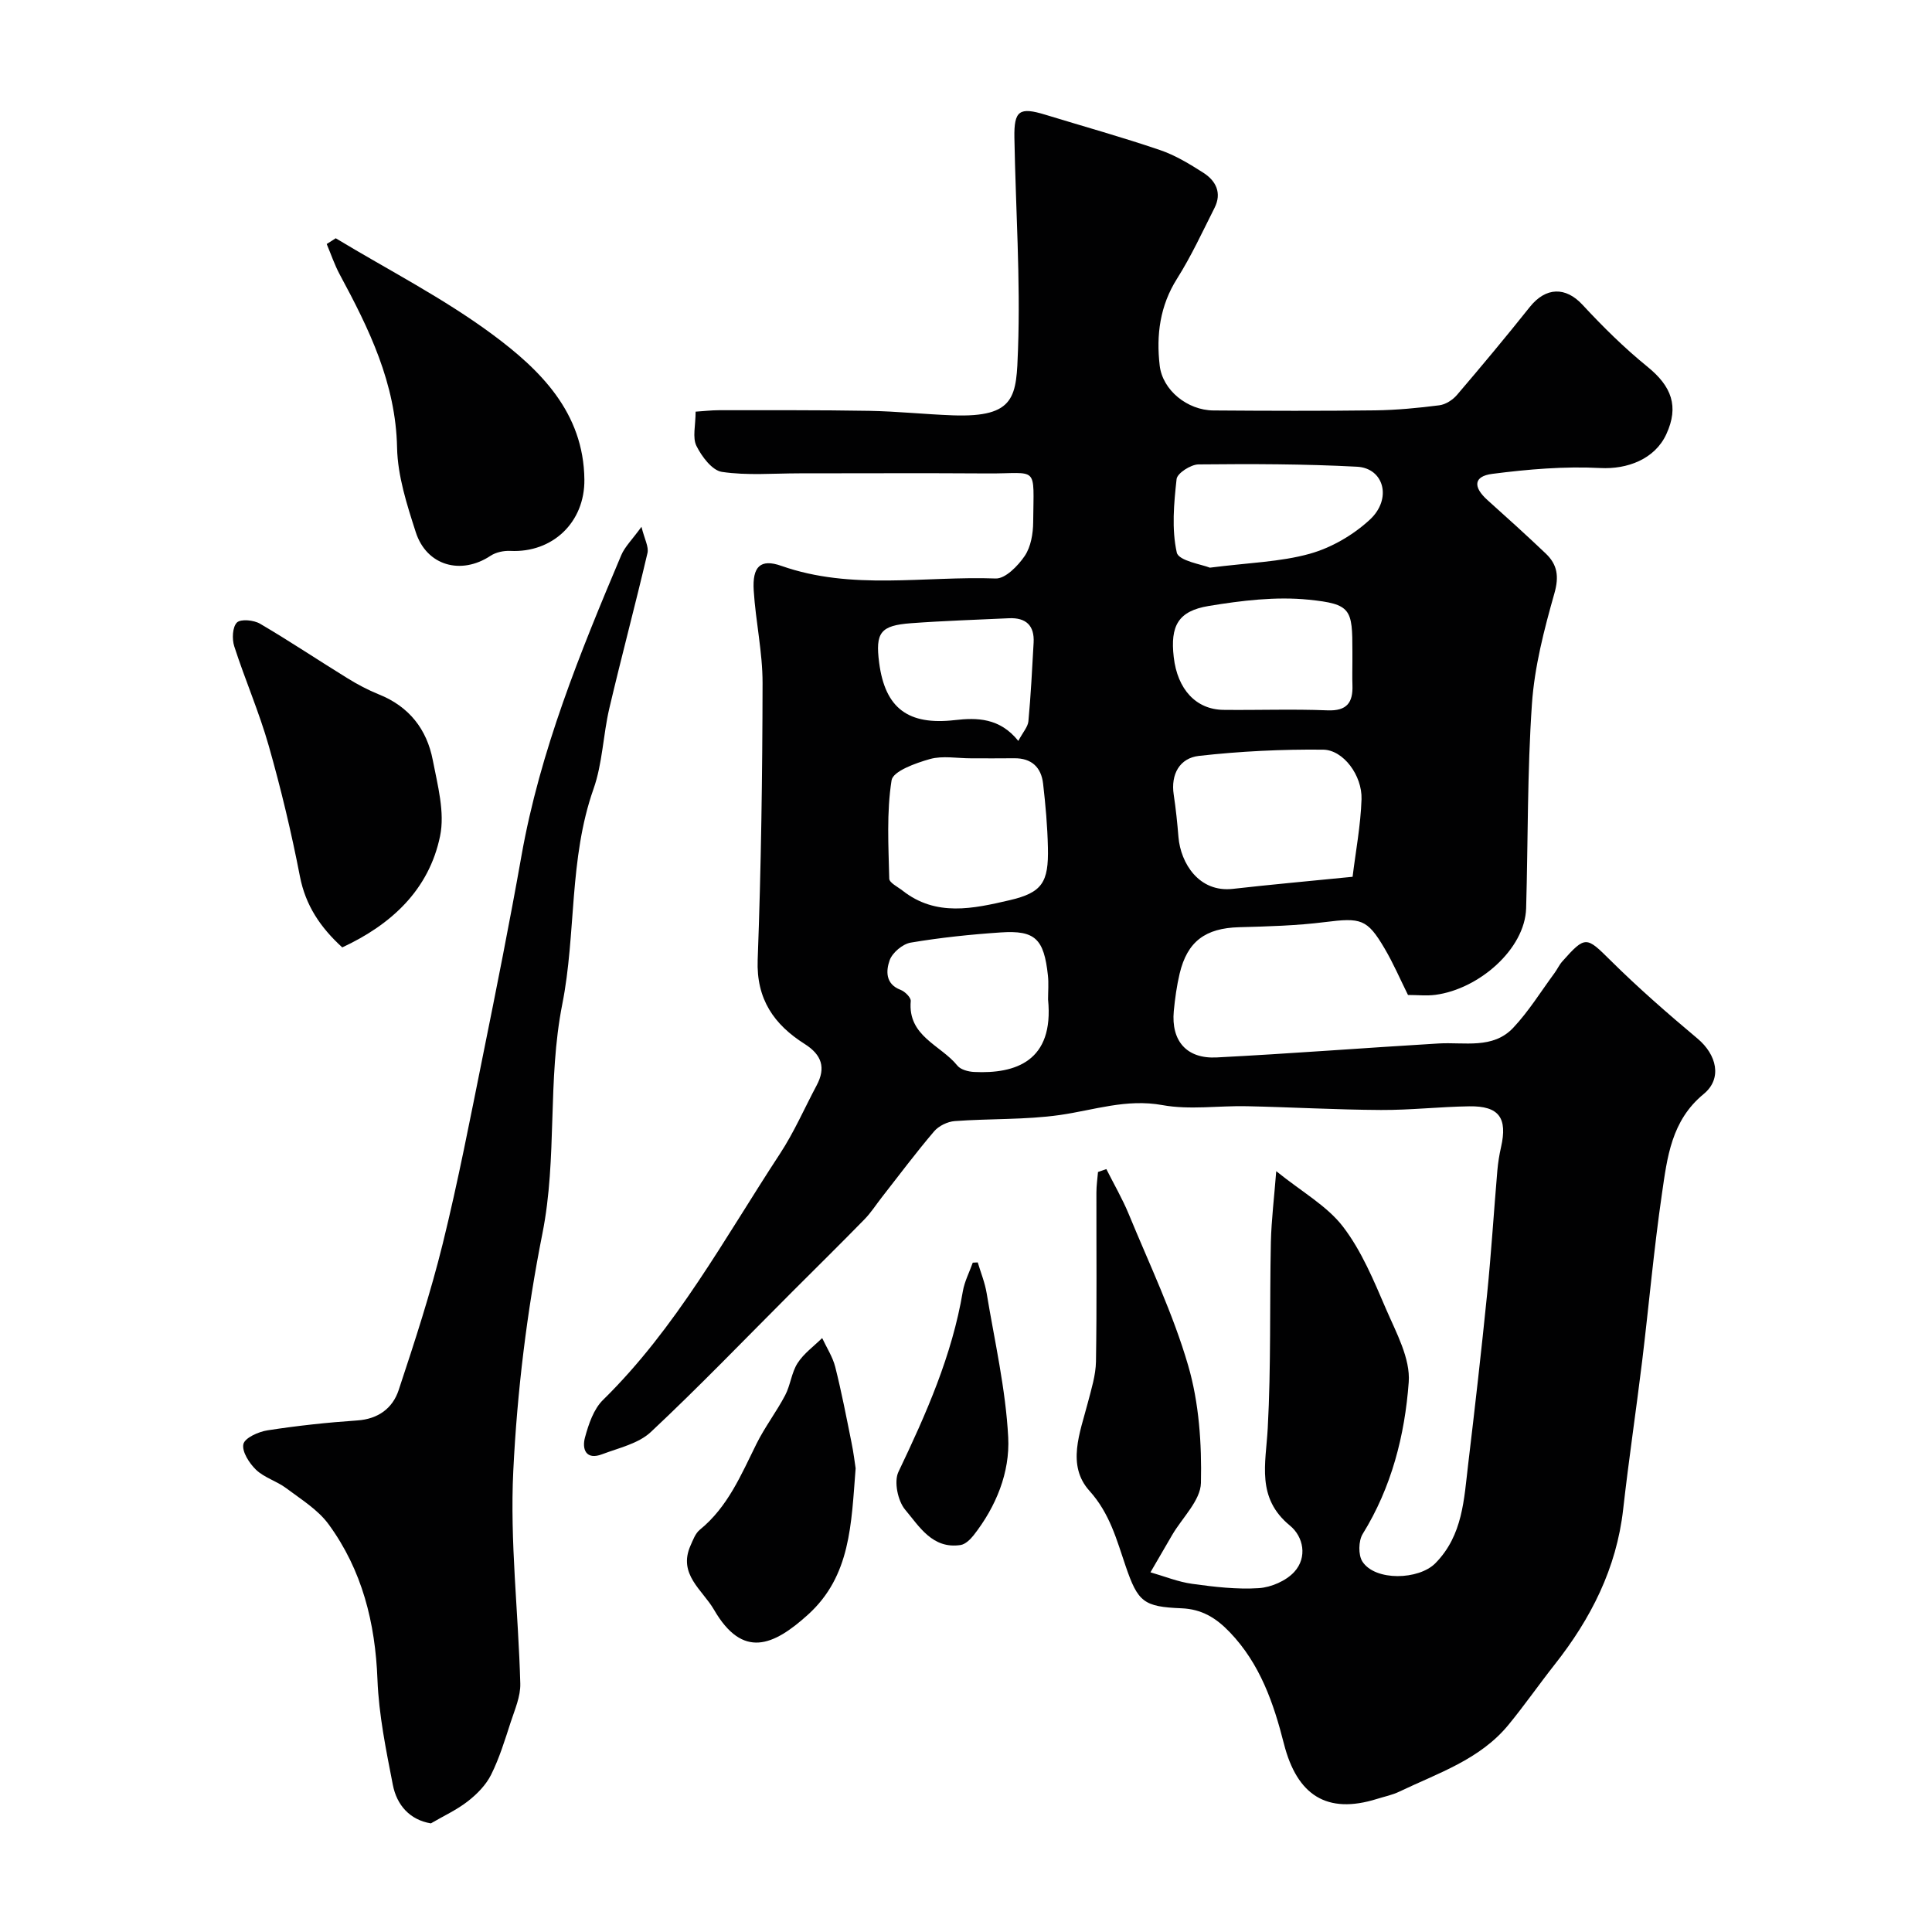
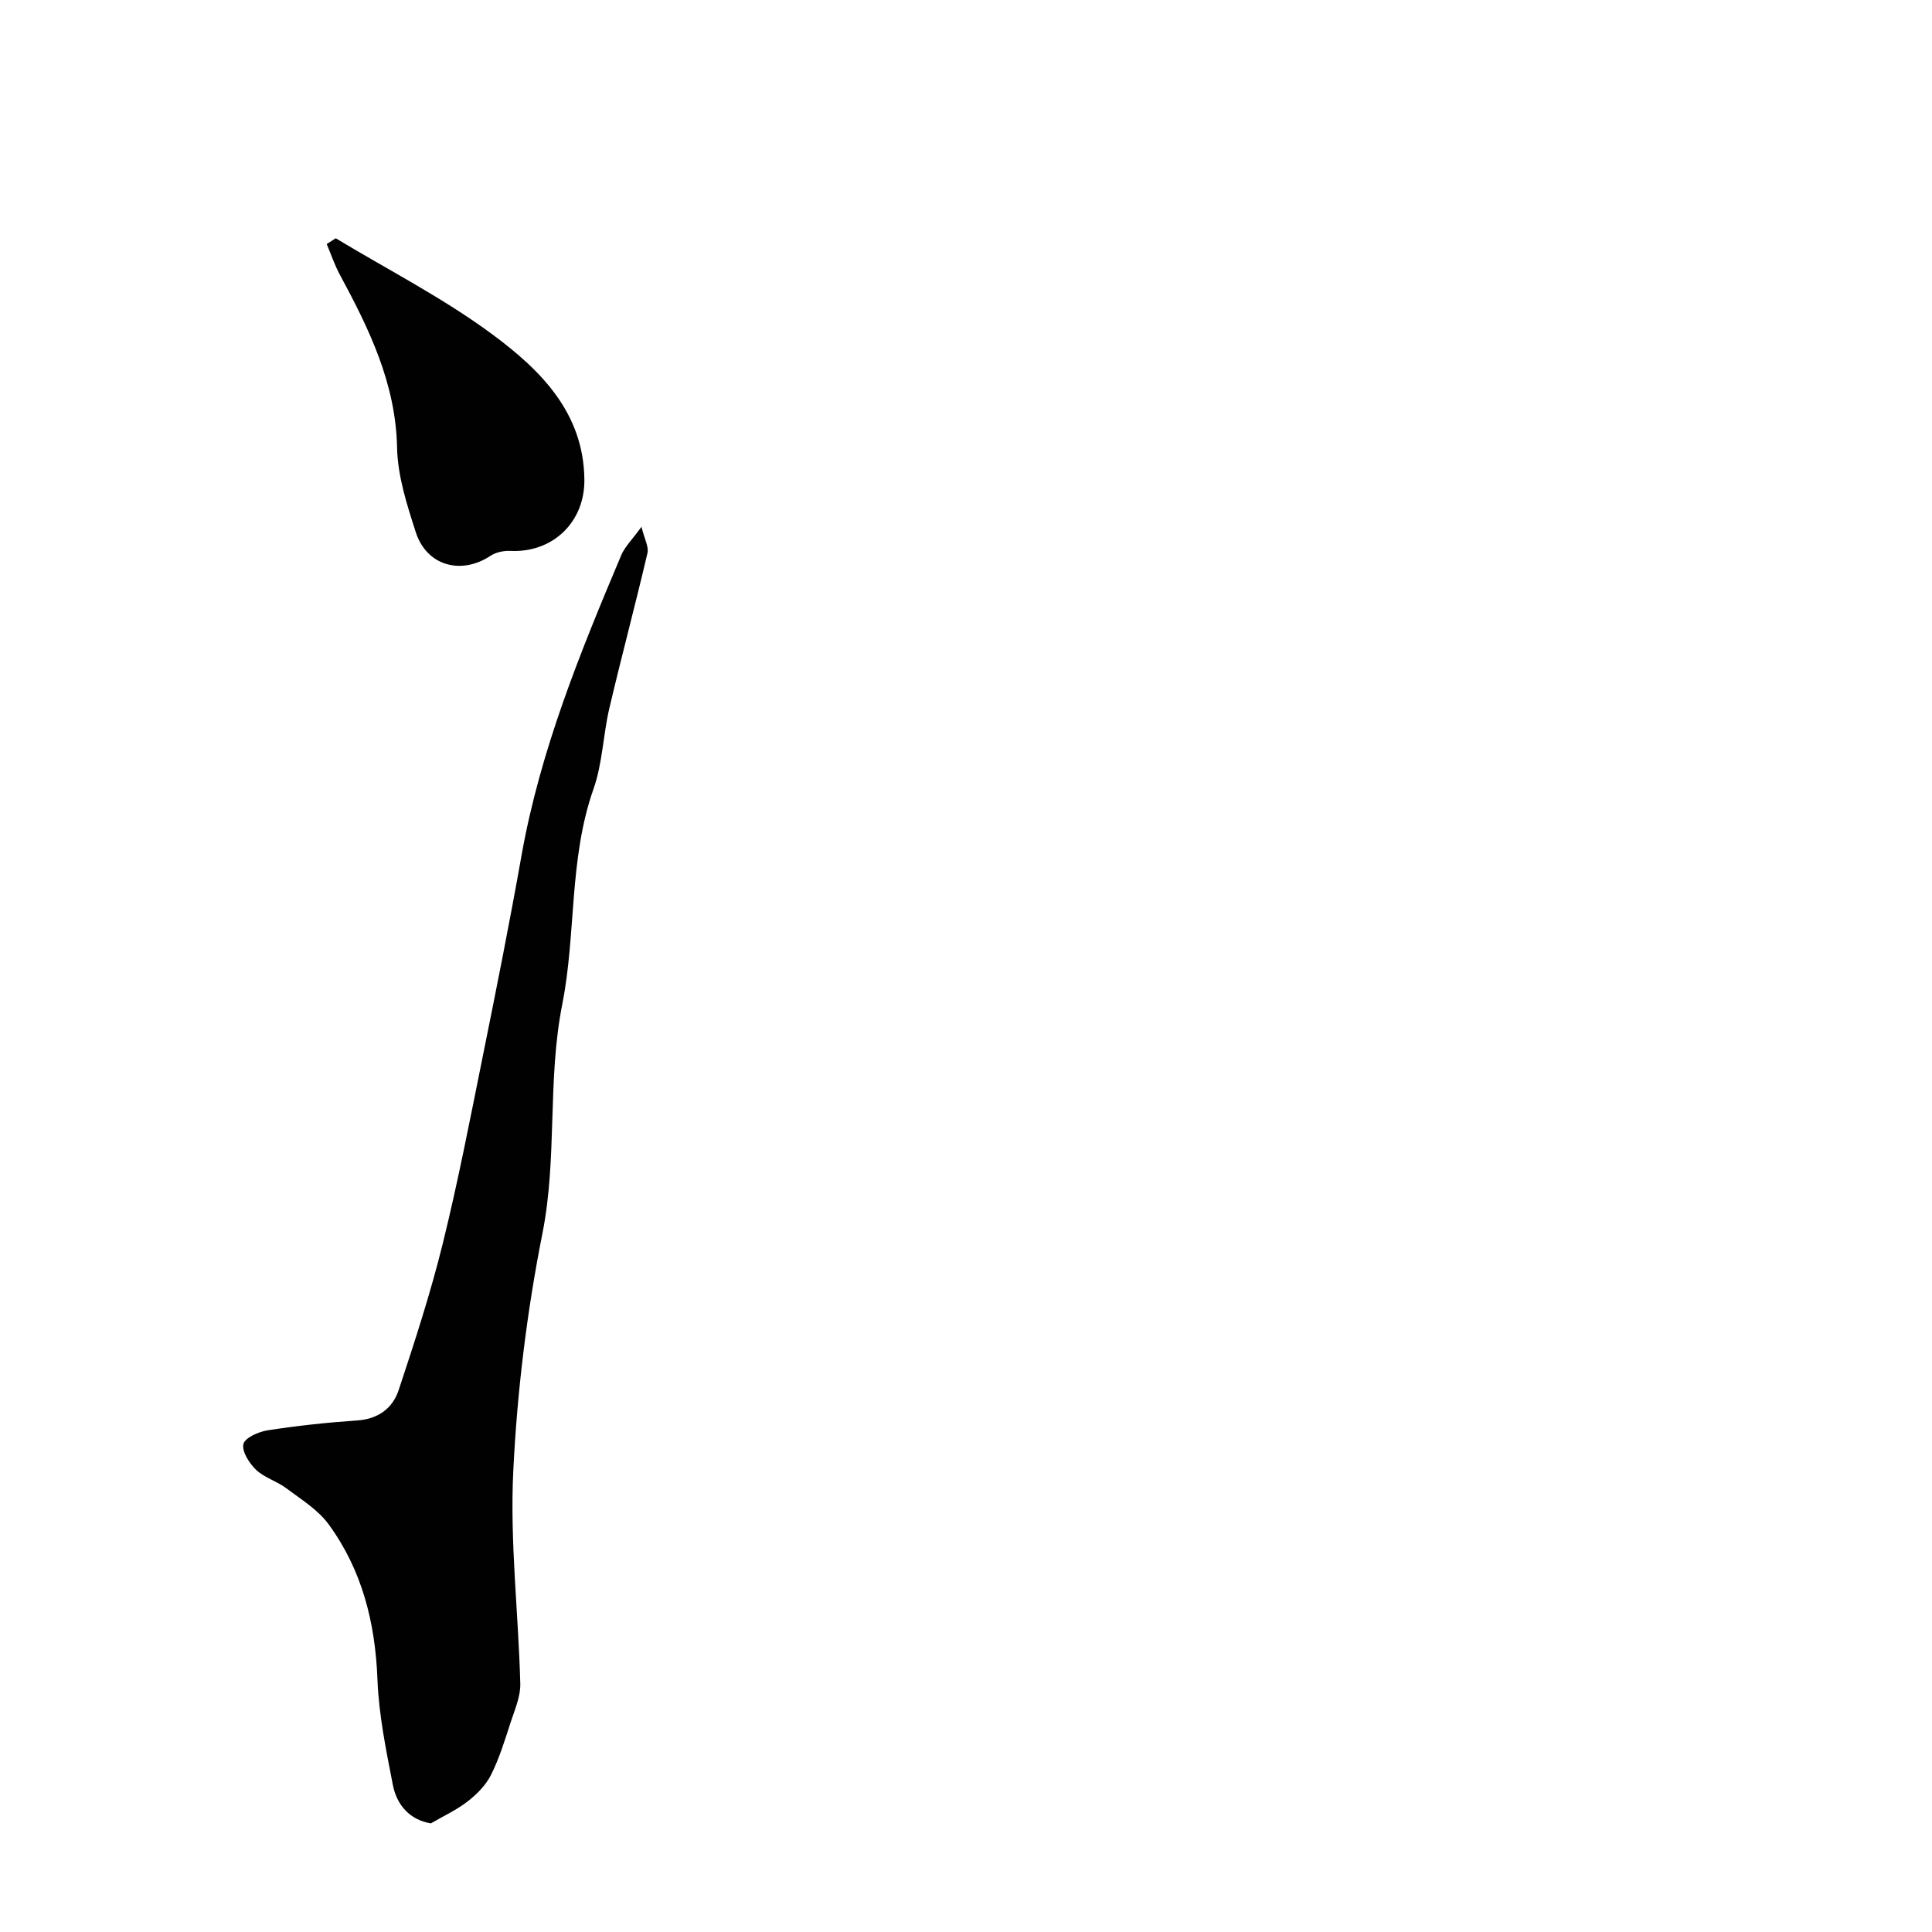
<svg xmlns="http://www.w3.org/2000/svg" enable-background="new 0 0 400 400" viewBox="0 0 400 400">
  <g fill="#010102">
-     <path d="m264.23 242.48c5.38 4.34 10.54 7.2 13.83 11.5 3.85 5.02 6.37 11.16 8.91 17.06 2.1 4.87 5.06 10.22 4.69 15.14-.81 10.97-3.55 21.75-9.53 31.41-.88 1.43-.94 4.34-.06 5.71 2.65 4.1 11.69 3.83 15.12.34 5.69-5.79 5.91-13.24 6.78-20.5 1.4-11.72 2.74-23.46 3.92-35.2.86-8.52 1.39-17.06 2.12-25.59.14-1.62.4-3.24.76-4.83 1.38-6.07-.4-8.56-6.56-8.47-6.1.09-12.19.79-18.29.76-9.26-.05-18.52-.58-27.79-.78-5.83-.13-11.82.8-17.46-.23-7.48-1.36-14.17 1.04-21.23 2.05-7.17 1.02-14.52.72-21.77 1.26-1.49.11-3.31.99-4.27 2.12-3.76 4.41-7.23 9.06-10.8 13.62-1.21 1.54-2.27 3.23-3.64 4.62-4.94 5.06-9.98 10.01-14.97 15.01-9.71 9.71-19.23 19.62-29.25 29.01-2.55 2.39-6.6 3.28-10.06 4.59-3.37 1.29-4.23-1.05-3.56-3.49.75-2.75 1.79-5.86 3.74-7.76 15.16-14.88 25.14-33.45 36.61-50.94 2.93-4.46 5.08-9.43 7.6-14.16 1.96-3.67 1.07-6.34-2.46-8.58-6.34-4.01-10.05-9.27-9.74-17.44.71-19.09.98-38.2 1.01-57.3.01-6.38-1.43-12.74-1.83-19.14-.31-4.96 1.37-6.65 5.73-5.11 14.58 5.13 29.58 2.07 44.37 2.61 2 .07 4.62-2.62 6.01-4.67 1.27-1.88 1.73-4.62 1.75-6.98.1-12.03 1.16-10.03-9.43-10.1-13-.09-26-.02-39-.02-5.35 0-10.78.48-16.01-.3-2.03-.3-4.19-3.18-5.28-5.38-.86-1.74-.17-4.24-.17-7.09 1.63-.1 3.25-.3 4.86-.3 10.36.01 20.73-.05 31.09.13 5.77.1 11.52.72 17.29.93 13.17.47 13.16-4.01 13.51-13.67.52-14.57-.49-29.19-.75-43.8-.1-5.65 1.04-6.41 6.4-4.77 7.91 2.42 15.88 4.64 23.7 7.3 3.19 1.08 6.18 2.9 9.04 4.73 2.59 1.66 3.85 4.18 2.3 7.25-2.49 4.93-4.81 9.98-7.75 14.64-3.57 5.64-4.34 11.7-3.61 18 .59 5.13 5.75 9.27 11.12 9.31 11.17.08 22.33.12 33.5-.02 4.44-.06 8.89-.49 13.29-1.05 1.3-.17 2.76-1.11 3.64-2.14 5.12-5.99 10.16-12.04 15.07-18.2 3.33-4.18 7.44-4.22 10.9-.49 4.22 4.55 8.66 8.95 13.47 12.85 5.02 4.07 6.54 8.22 3.92 13.93-2.4 5.25-8.16 7.33-13.68 7.04-7.43-.39-14.98.26-22.38 1.21-3.88.5-4.01 2.72-.97 5.44 4.06 3.64 8.11 7.3 12.06 11.06 2.39 2.28 2.78 4.72 1.78 8.24-2.12 7.48-4.12 15.18-4.65 22.9-.97 14.06-.8 28.19-1.2 42.29-.25 8.49-9.81 16.75-18.78 17.93-1.8.24-3.65.03-5.68.03-1.62-3.26-3.03-6.55-4.84-9.62-3.62-6.17-4.93-6.4-12.37-5.47-5.88.74-11.84.9-17.77 1.06-6.94.19-10.71 2.92-12.3 9.61-.6 2.54-.96 5.15-1.21 7.75-.57 6.18 2.65 9.93 8.9 9.6 15.31-.79 30.61-1.98 45.92-2.89 5.35-.32 11.23 1.23 15.45-3.24 3.22-3.42 5.73-7.51 8.54-11.32.58-.78.98-1.7 1.62-2.42 4.81-5.42 5-5.16 9.99-.22 5.73 5.68 11.84 11.01 18.03 16.2 3.93 3.3 5.18 8.24 1.26 11.46-6.71 5.51-7.55 13.14-8.64 20.63-1.68 11.51-2.7 23.12-4.1 34.67-1.25 10.24-2.78 20.44-3.93 30.68-1.38 12.25-6.69 22.66-14.2 32.17-3.24 4.11-6.23 8.42-9.55 12.46-5.91 7.2-14.59 9.99-22.6 13.83-1.45.7-3.08 1.02-4.63 1.51-10.35 3.24-16.54-.74-19.26-11.43-2.12-8.35-4.91-16.51-11.18-23.06-2.89-3.03-5.87-4.81-10.01-4.98-7.86-.32-9.03-1.29-11.58-8.74-1.87-5.48-3.27-10.89-7.49-15.58-4.78-5.31-1.94-12.06-.34-18.23.73-2.81 1.64-5.69 1.69-8.55.19-11.66.07-23.33.09-35 0-1.41.21-2.82.33-4.23.58-.2 1.16-.4 1.73-.6 1.56 3.11 3.32 6.13 4.64 9.33 4.27 10.37 9.17 20.59 12.29 31.31 2.26 7.74 2.83 16.21 2.65 24.33-.08 3.63-3.85 7.18-5.95 10.77-1.5 2.58-3 5.16-4.5 7.74 2.88.82 5.72 1.99 8.67 2.39 4.55.63 9.2 1.18 13.76.89 2.56-.17 5.65-1.51 7.35-3.37 2.76-3.02 1.89-7.3-.9-9.58-7.01-5.75-5-12.8-4.6-20.14.7-12.82.38-25.69.65-38.54.11-4.64.69-9.26 1.11-14.7zm15.81-60.95c.63-5.2 1.67-10.61 1.85-16.06.16-4.91-3.77-10.22-7.95-10.26-8.57-.09-17.2.33-25.72 1.29-3.94.45-5.87 3.75-5.21 8.06.44 2.9.74 5.84.98 8.77.46 5.39 4.24 11.49 11.26 10.7 7.66-.87 15.34-1.56 24.79-2.5zm-79.05-24.53c-2.83 0-5.83-.58-8.45.15-2.95.83-7.65 2.51-7.95 4.4-1.05 6.66-.64 13.56-.48 20.37.02.85 1.76 1.69 2.75 2.47 6.94 5.47 14.67 3.73 22.16 1.99 6.77-1.57 8.1-3.71 7.94-10.89-.1-4.43-.49-8.86-1-13.26-.39-3.37-2.39-5.28-5.97-5.24-3 .04-6 .01-9 .01zm79.01-20.12c0-.66 0-1.33 0-1.99 0-8.77-.22-9.83-9.05-10.73-6.8-.69-13.9.18-20.7 1.3-6.36 1.05-7.98 4.15-7.24 10.59.76 6.67 4.62 10.86 10.3 10.92 7.18.08 14.36-.19 21.53.1 4.05.16 5.29-1.63 5.17-5.21-.06-1.65-.01-3.32-.01-4.98zm-29.51-19.35c8.05-1.03 14.57-1.18 20.65-2.87 4.5-1.25 9.02-3.88 12.46-7.06 4.67-4.31 2.94-10.68-2.64-10.97-10.93-.58-21.89-.59-32.83-.48-1.59.02-4.4 1.82-4.53 3.04-.56 5.05-1.04 10.36.04 15.21.38 1.73 5.27 2.47 6.85 3.13zm-33.5 89.4c0-1.66.15-3.34-.03-4.98-.82-7.58-2.64-9.38-9.77-8.9-6.24.42-12.48 1.07-18.64 2.11-1.67.28-3.8 2.08-4.36 3.66-.74 2.1-.95 4.9 2.27 6.12.9.34 2.16 1.59 2.1 2.32-.65 7.31 6.23 9.1 9.66 13.37.68.84 2.27 1.25 3.47 1.31 8.55.41 16.57-2.21 15.3-15.01zm-6.16-53.53c.98-1.84 1.98-2.91 2.09-4.07.5-5.41.78-10.84 1.08-16.27.2-3.55-1.58-5.22-5.11-5.06-6.76.32-13.53.53-20.27 1.03-6.35.47-7.41 1.94-6.6 8.18 1.23 9.48 6.06 12.98 15.66 11.88 4.59-.53 9.32-.48 13.15 4.31z" />
    <path d="m89.21 377.51c-4.32-.71-7.06-3.74-7.88-7.99-1.4-7.2-2.9-14.48-3.18-21.77-.45-11.77-3.17-22.67-10.12-32.17-2.21-3.02-5.7-5.16-8.78-7.47-1.94-1.46-4.5-2.16-6.22-3.79-1.41-1.35-2.98-3.79-2.64-5.33.29-1.3 3.15-2.58 5.03-2.86 6.14-.95 12.33-1.62 18.53-2.04 4.37-.29 7.35-2.54 8.59-6.29 3.32-10.01 6.59-20.06 9.12-30.29 3.19-12.93 5.71-26.03 8.35-39.1 2.77-13.71 5.51-27.43 7.95-41.21 3.86-21.77 12.13-42.05 20.66-62.25.74-1.75 2.23-3.18 4.19-5.88.62 2.54 1.55 4.14 1.24 5.44-2.51 10.73-5.37 21.39-7.89 32.12-1.3 5.53-1.41 11.42-3.28 16.71-5.12 14.53-3.57 29.96-6.46 44.54-3.14 15.86-.99 31.77-4.12 47.51-3.21 16.16-5.23 32.69-6.03 49.15-.72 14.62 1.06 29.35 1.45 44.04.07 2.64-1.13 5.36-1.98 7.96-1.2 3.69-2.34 7.44-4.06 10.89-1.06 2.13-2.92 4.03-4.83 5.51-2.29 1.79-5.01 3.03-7.64 4.57z" />
    <path d="m69.51 49.33c10.86 6.56 22.27 12.38 32.43 19.9 9.88 7.32 18.9 16.14 19.05 30.05.1 8.86-6.59 15.2-15.31 14.78-1.37-.07-3 .27-4.12 1.01-6.09 4.04-13.23 2.09-15.48-4.89-1.83-5.68-3.75-11.63-3.87-17.49-.27-13.33-5.8-24.61-11.87-35.86-1.08-2.01-1.81-4.2-2.7-6.31.62-.4 1.25-.8 1.87-1.19z" />
-     <path d="m70.86 196.15c-4.53-4.14-7.6-8.68-8.77-14.73-1.76-9.08-3.92-18.11-6.45-27.01-1.98-6.97-4.91-13.68-7.14-20.59-.49-1.51-.38-4 .55-4.93.79-.78 3.5-.52 4.8.25 6.14 3.6 12.06 7.57 18.12 11.3 2.05 1.27 4.22 2.42 6.45 3.32 6.27 2.5 9.95 7.22 11.18 13.6 1 5.19 2.54 10.81 1.51 15.76-2.3 11.09-10.04 18.28-20.25 23.03z" />
-     <path d="m177.15 304c-.91 11.56-1.01 22.28-9.87 30.3-7.13 6.45-13.5 9.25-19.45-1.02-2.38-4.11-7.52-7.34-4.86-13.3.51-1.15 1-2.51 1.92-3.26 5.82-4.74 8.56-11.41 11.76-17.85 1.72-3.45 4.1-6.56 5.9-9.98 1.11-2.1 1.32-4.71 2.58-6.67 1.28-2 3.36-3.48 5.09-5.19.93 1.99 2.18 3.9 2.71 5.99 1.3 5.16 2.31 10.4 3.36 15.62.43 2.07.68 4.19.86 5.36z" />
-     <path d="m202.43 261.37c.63 2.11 1.48 4.18 1.84 6.34 1.65 9.95 3.95 19.87 4.47 29.89.37 7.25-2.51 14.33-7.17 20.27-.68.86-1.71 1.86-2.69 2.01-5.82.88-8.55-3.84-11.48-7.32-1.52-1.81-2.35-5.81-1.39-7.82 5.74-12.02 11.1-24.1 13.33-37.36.34-2.04 1.36-3.97 2.06-5.96.34-.02.69-.04 1.03-.05z" />
  </g>
</svg>